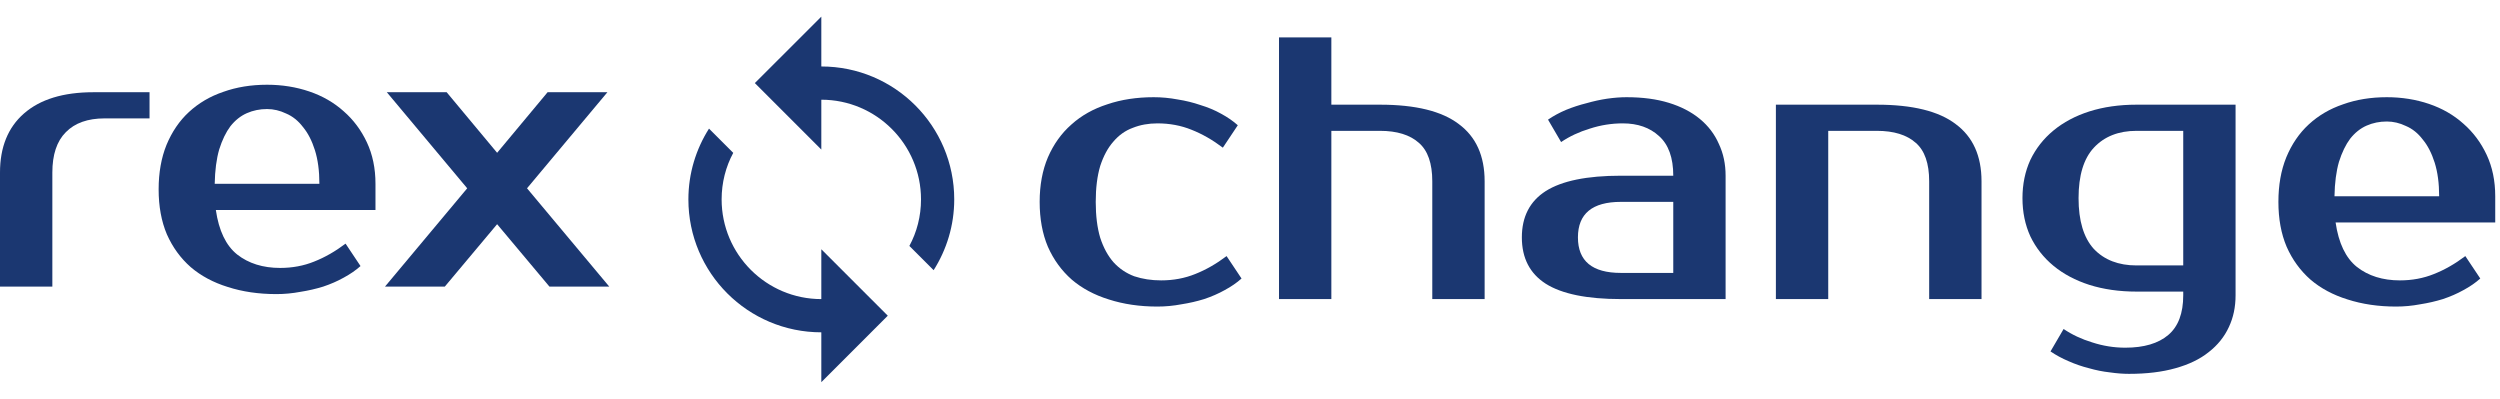
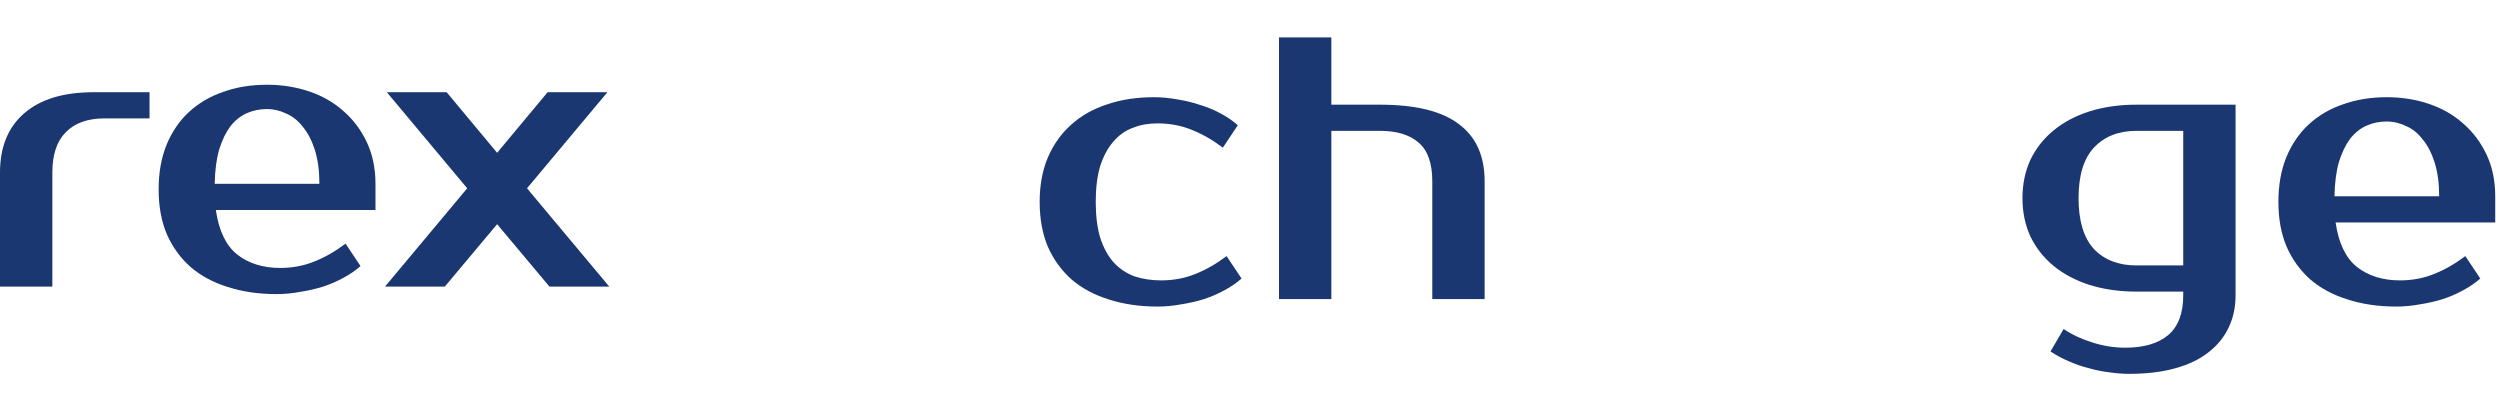
<svg xmlns="http://www.w3.org/2000/svg" width="163" height="26" viewBox="0 0 163 26" fill="none">
  <path d="M9.75 7.719H6.825C5.72 7.719 4.875 8.02 4.29 8.621C3.705 9.206 3.413 10.084 3.413 11.254V18.688H0V11.254C0 9.596 0.52 8.312 1.56 7.402C2.616 6.476 4.128 6.013 6.094 6.013H9.75V7.719Z" fill="#1B3771" />
  <path d="M18.265 17.469C19.061 17.469 19.801 17.331 20.483 17.055C21.182 16.779 21.864 16.389 22.531 15.885L23.506 17.347C23.197 17.623 22.831 17.875 22.409 18.103C22.003 18.33 21.556 18.525 21.068 18.688C20.597 18.834 20.101 18.948 19.581 19.029C19.061 19.127 18.541 19.175 18.021 19.175C16.868 19.175 15.811 19.021 14.853 18.712C13.91 18.42 13.106 17.989 12.439 17.42C11.773 16.835 11.253 16.12 10.879 15.275C10.522 14.43 10.343 13.455 10.343 12.35C10.343 11.262 10.514 10.295 10.855 9.45C11.213 8.589 11.7 7.874 12.318 7.305C12.951 6.72 13.699 6.281 14.56 5.989C15.421 5.68 16.372 5.525 17.412 5.525C18.387 5.525 19.305 5.672 20.166 5.964C21.028 6.257 21.775 6.687 22.409 7.256C23.043 7.809 23.546 8.483 23.92 9.279C24.294 10.075 24.481 10.977 24.481 11.985V13.691H14.073C14.268 15.04 14.731 16.007 15.462 16.592C16.209 17.177 17.144 17.469 18.265 17.469ZM17.412 7.11C16.941 7.11 16.502 7.199 16.096 7.378C15.689 7.557 15.332 7.841 15.023 8.231C14.731 8.621 14.487 9.125 14.292 9.742C14.113 10.36 14.016 11.107 13.999 11.985H20.824C20.824 11.14 20.727 10.409 20.532 9.791C20.337 9.174 20.077 8.67 19.752 8.28C19.443 7.874 19.078 7.581 18.655 7.402C18.249 7.207 17.834 7.11 17.412 7.11Z" fill="#1B3771" />
  <path d="M34.362 12.277L39.725 18.688H35.825L32.412 14.617L29 18.688H25.1L30.462 12.277L25.221 6.013H29.122L32.412 9.962L35.703 6.013H39.603L34.362 12.277Z" fill="#1B3771" />
  <path d="M75.22 6.338C75.74 6.338 76.26 6.386 76.78 6.484C77.3 6.565 77.796 6.687 78.267 6.849C78.754 6.996 79.201 7.183 79.608 7.41C80.03 7.638 80.396 7.889 80.704 8.166L79.73 9.628C79.063 9.124 78.381 8.734 77.682 8.458C76.999 8.182 76.26 8.044 75.464 8.044C74.879 8.044 74.343 8.141 73.855 8.336C73.368 8.515 72.945 8.816 72.588 9.238C72.23 9.644 71.946 10.172 71.734 10.822C71.54 11.473 71.442 12.252 71.442 13.162C71.442 14.072 71.54 14.852 71.734 15.502C71.946 16.152 72.238 16.689 72.612 17.111C72.986 17.517 73.433 17.818 73.953 18.013C74.489 18.192 75.074 18.281 75.708 18.281C76.504 18.281 77.243 18.143 77.926 17.867C78.624 17.591 79.307 17.201 79.973 16.697L80.948 18.159C80.639 18.436 80.274 18.688 79.851 18.915C79.445 19.142 78.998 19.337 78.511 19.5C78.04 19.646 77.544 19.76 77.024 19.841C76.504 19.939 75.984 19.988 75.464 19.988C74.31 19.988 73.254 19.833 72.295 19.524C71.353 19.232 70.548 18.801 69.882 18.233C69.216 17.648 68.696 16.933 68.322 16.087C67.965 15.242 67.786 14.268 67.786 13.162C67.786 12.074 67.965 11.107 68.322 10.262C68.696 9.401 69.208 8.686 69.858 8.117C70.508 7.532 71.288 7.093 72.198 6.801C73.108 6.492 74.115 6.338 75.22 6.338Z" fill="#1B3771" />
  <path d="M96.798 19.5H93.385V11.822C93.385 10.652 93.093 9.815 92.508 9.311C91.923 8.791 91.078 8.531 89.973 8.531H86.804V19.5H83.391V2.438H86.804V6.825H89.973C92.296 6.825 94.011 7.247 95.116 8.092C96.237 8.921 96.798 10.164 96.798 11.822V19.5Z" fill="#1B3771" />
-   <path d="M102.881 15.478C102.881 17.022 103.815 17.794 105.684 17.794H109.097V13.162H105.684C103.815 13.162 102.881 13.934 102.881 15.478ZM109.097 11.456C109.097 10.286 108.788 9.425 108.17 8.873C107.569 8.32 106.781 8.044 105.806 8.044C105.075 8.044 104.36 8.158 103.661 8.385C102.962 8.596 102.337 8.889 101.784 9.262L100.931 7.8C101.288 7.556 101.678 7.345 102.101 7.166C102.54 6.987 102.987 6.841 103.442 6.728C103.897 6.598 104.343 6.5 104.782 6.435C105.237 6.37 105.66 6.338 106.05 6.338C107.09 6.338 108.008 6.459 108.804 6.703C109.6 6.947 110.275 7.296 110.827 7.751C111.38 8.206 111.794 8.751 112.07 9.384C112.363 10.002 112.509 10.693 112.509 11.456V19.5H105.684C103.474 19.5 101.841 19.167 100.785 18.501C99.745 17.834 99.225 16.827 99.225 15.478C99.225 14.129 99.745 13.122 100.785 12.456C101.841 11.789 103.474 11.456 105.684 11.456H109.097Z" fill="#1B3771" />
-   <path d="M129.195 19.5H125.782V11.822C125.782 10.652 125.49 9.815 124.905 9.311C124.32 8.791 123.475 8.531 122.37 8.531H119.201V19.5H115.788V6.825H122.37C124.693 6.825 126.408 7.247 127.513 8.092C128.634 8.921 129.195 10.164 129.195 11.822V19.5Z" fill="#1B3771" />
  <path d="M139.3 8.531C138.13 8.531 137.203 8.897 136.521 9.628C135.855 10.343 135.522 11.44 135.522 12.919C135.522 14.398 135.855 15.502 136.521 16.234C137.203 16.949 138.13 17.306 139.3 17.306H142.347V8.531H139.3ZM145.759 19.256C145.759 20.02 145.613 20.711 145.32 21.328C145.028 21.962 144.589 22.506 144.004 22.961C143.435 23.416 142.712 23.766 141.835 24.009C140.973 24.253 139.966 24.375 138.812 24.375C138.422 24.375 138 24.343 137.545 24.277C137.106 24.229 136.659 24.139 136.204 24.009C135.749 23.896 135.302 23.741 134.863 23.546C134.441 23.367 134.051 23.156 133.693 22.913L134.547 21.45C135.099 21.824 135.725 22.116 136.423 22.328C137.122 22.555 137.837 22.669 138.568 22.669C139.787 22.669 140.722 22.392 141.372 21.84C142.022 21.288 142.347 20.426 142.347 19.256V19.012H139.3C138.178 19.012 137.155 18.866 136.228 18.574C135.318 18.281 134.538 17.867 133.888 17.331C133.238 16.794 132.735 16.152 132.377 15.405C132.036 14.658 131.865 13.829 131.865 12.919C131.865 12.009 132.036 11.18 132.377 10.432C132.735 9.685 133.238 9.043 133.888 8.507C134.538 7.971 135.318 7.556 136.228 7.264C137.155 6.971 138.178 6.825 139.3 6.825H145.759V19.256Z" fill="#1B3771" />
  <path d="M156.474 18.281C157.27 18.281 158.009 18.143 158.692 17.867C159.39 17.591 160.073 17.201 160.739 16.697L161.714 18.159C161.405 18.436 161.04 18.688 160.617 18.915C160.211 19.142 159.764 19.337 159.277 19.5C158.805 19.646 158.31 19.76 157.79 19.841C157.27 19.939 156.75 19.988 156.23 19.988C155.076 19.988 154.02 19.833 153.061 19.524C152.119 19.232 151.314 18.801 150.648 18.233C149.982 17.648 149.462 16.933 149.088 16.087C148.73 15.242 148.552 14.268 148.552 13.162C148.552 12.074 148.722 11.107 149.064 10.262C149.421 9.401 149.909 8.686 150.526 8.117C151.16 7.532 151.907 7.093 152.769 6.801C153.63 6.492 154.58 6.338 155.62 6.338C156.595 6.338 157.514 6.484 158.375 6.776C159.236 7.069 159.984 7.499 160.617 8.068C161.251 8.621 161.755 9.295 162.129 10.091C162.502 10.887 162.689 11.789 162.689 12.797V14.503H152.281C152.476 15.852 152.939 16.819 153.67 17.404C154.418 17.989 155.352 18.281 156.474 18.281ZM155.62 7.922C155.149 7.922 154.71 8.011 154.304 8.19C153.898 8.369 153.54 8.653 153.232 9.043C152.939 9.433 152.695 9.937 152.5 10.554C152.322 11.172 152.224 11.919 152.208 12.797H159.033C159.033 11.952 158.935 11.221 158.74 10.603C158.545 9.986 158.285 9.482 157.96 9.092C157.652 8.686 157.286 8.393 156.864 8.214C156.457 8.019 156.043 7.922 155.62 7.922Z" fill="#1B3771" />
-   <path d="M53.55 4.334V1.084L49.216 5.417L53.55 9.751V6.501C57.136 6.501 60.05 9.415 60.05 13.001C60.05 14.095 59.779 15.135 59.291 16.034L60.873 17.616C61.718 16.283 62.216 14.701 62.216 13.001C62.216 8.212 58.338 4.334 53.55 4.334ZM53.55 19.501C49.964 19.501 47.05 16.587 47.05 13.001C47.05 11.906 47.321 10.867 47.808 9.967L46.227 8.386C45.382 9.718 44.883 11.3 44.883 13.001C44.883 17.789 48.761 21.667 53.55 21.667V24.917L57.883 20.584L53.55 16.251V19.501Z" fill="#1B3771" />
</svg>